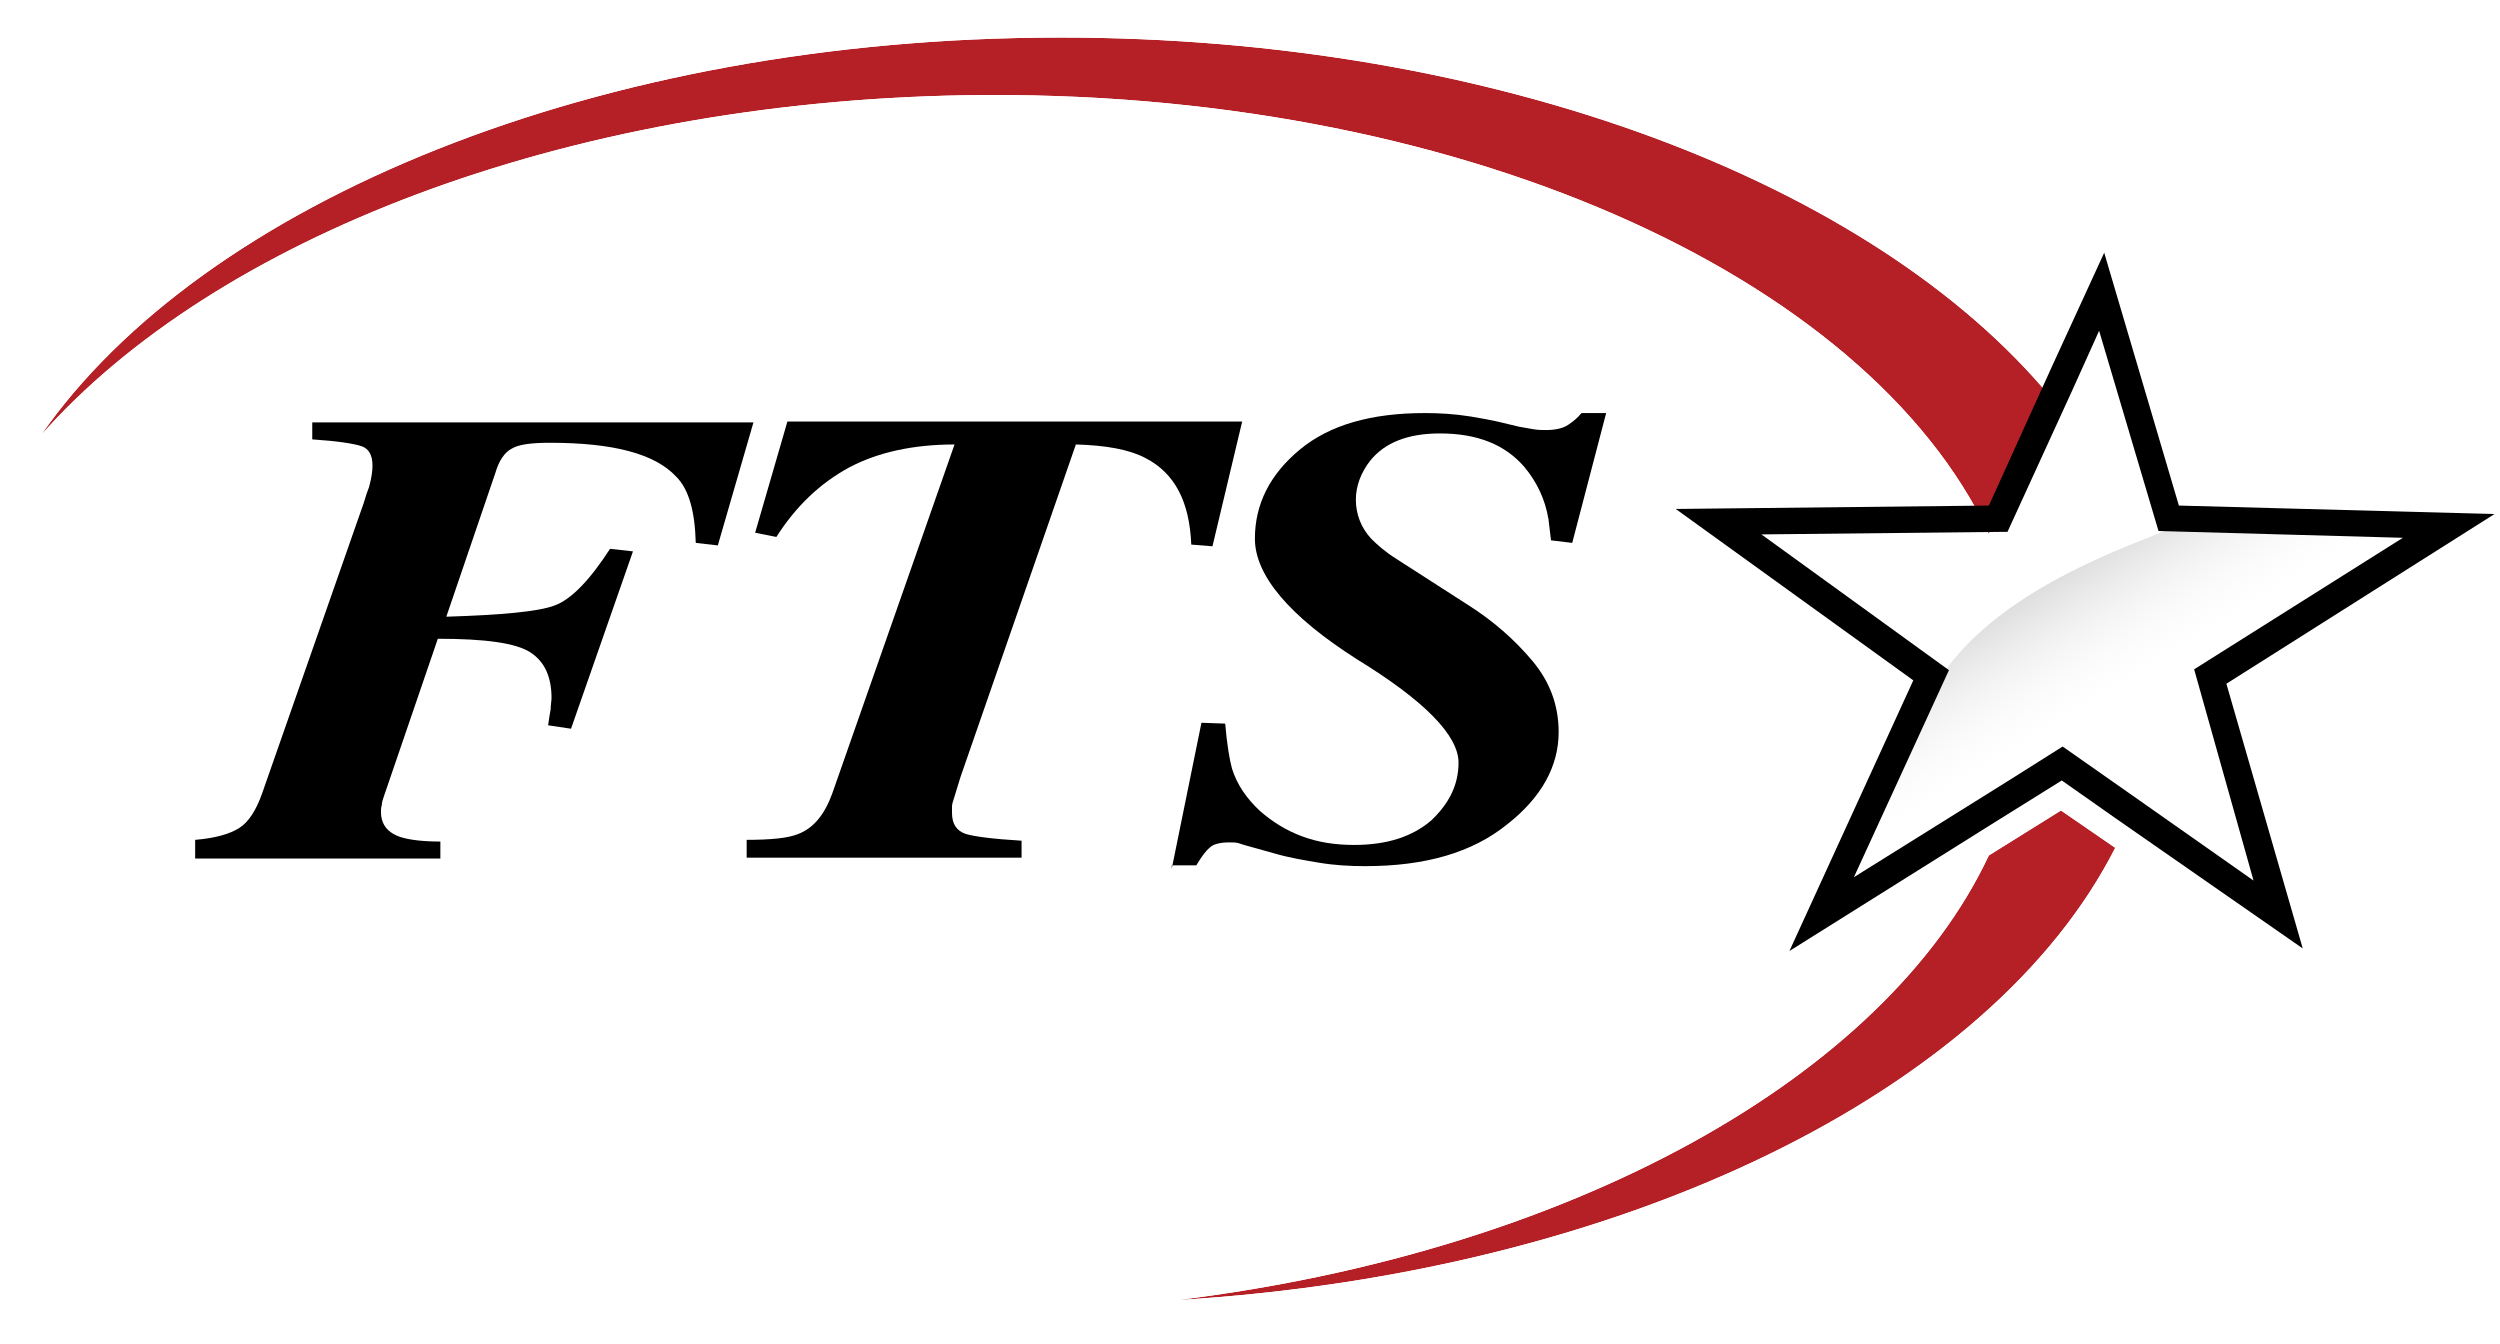
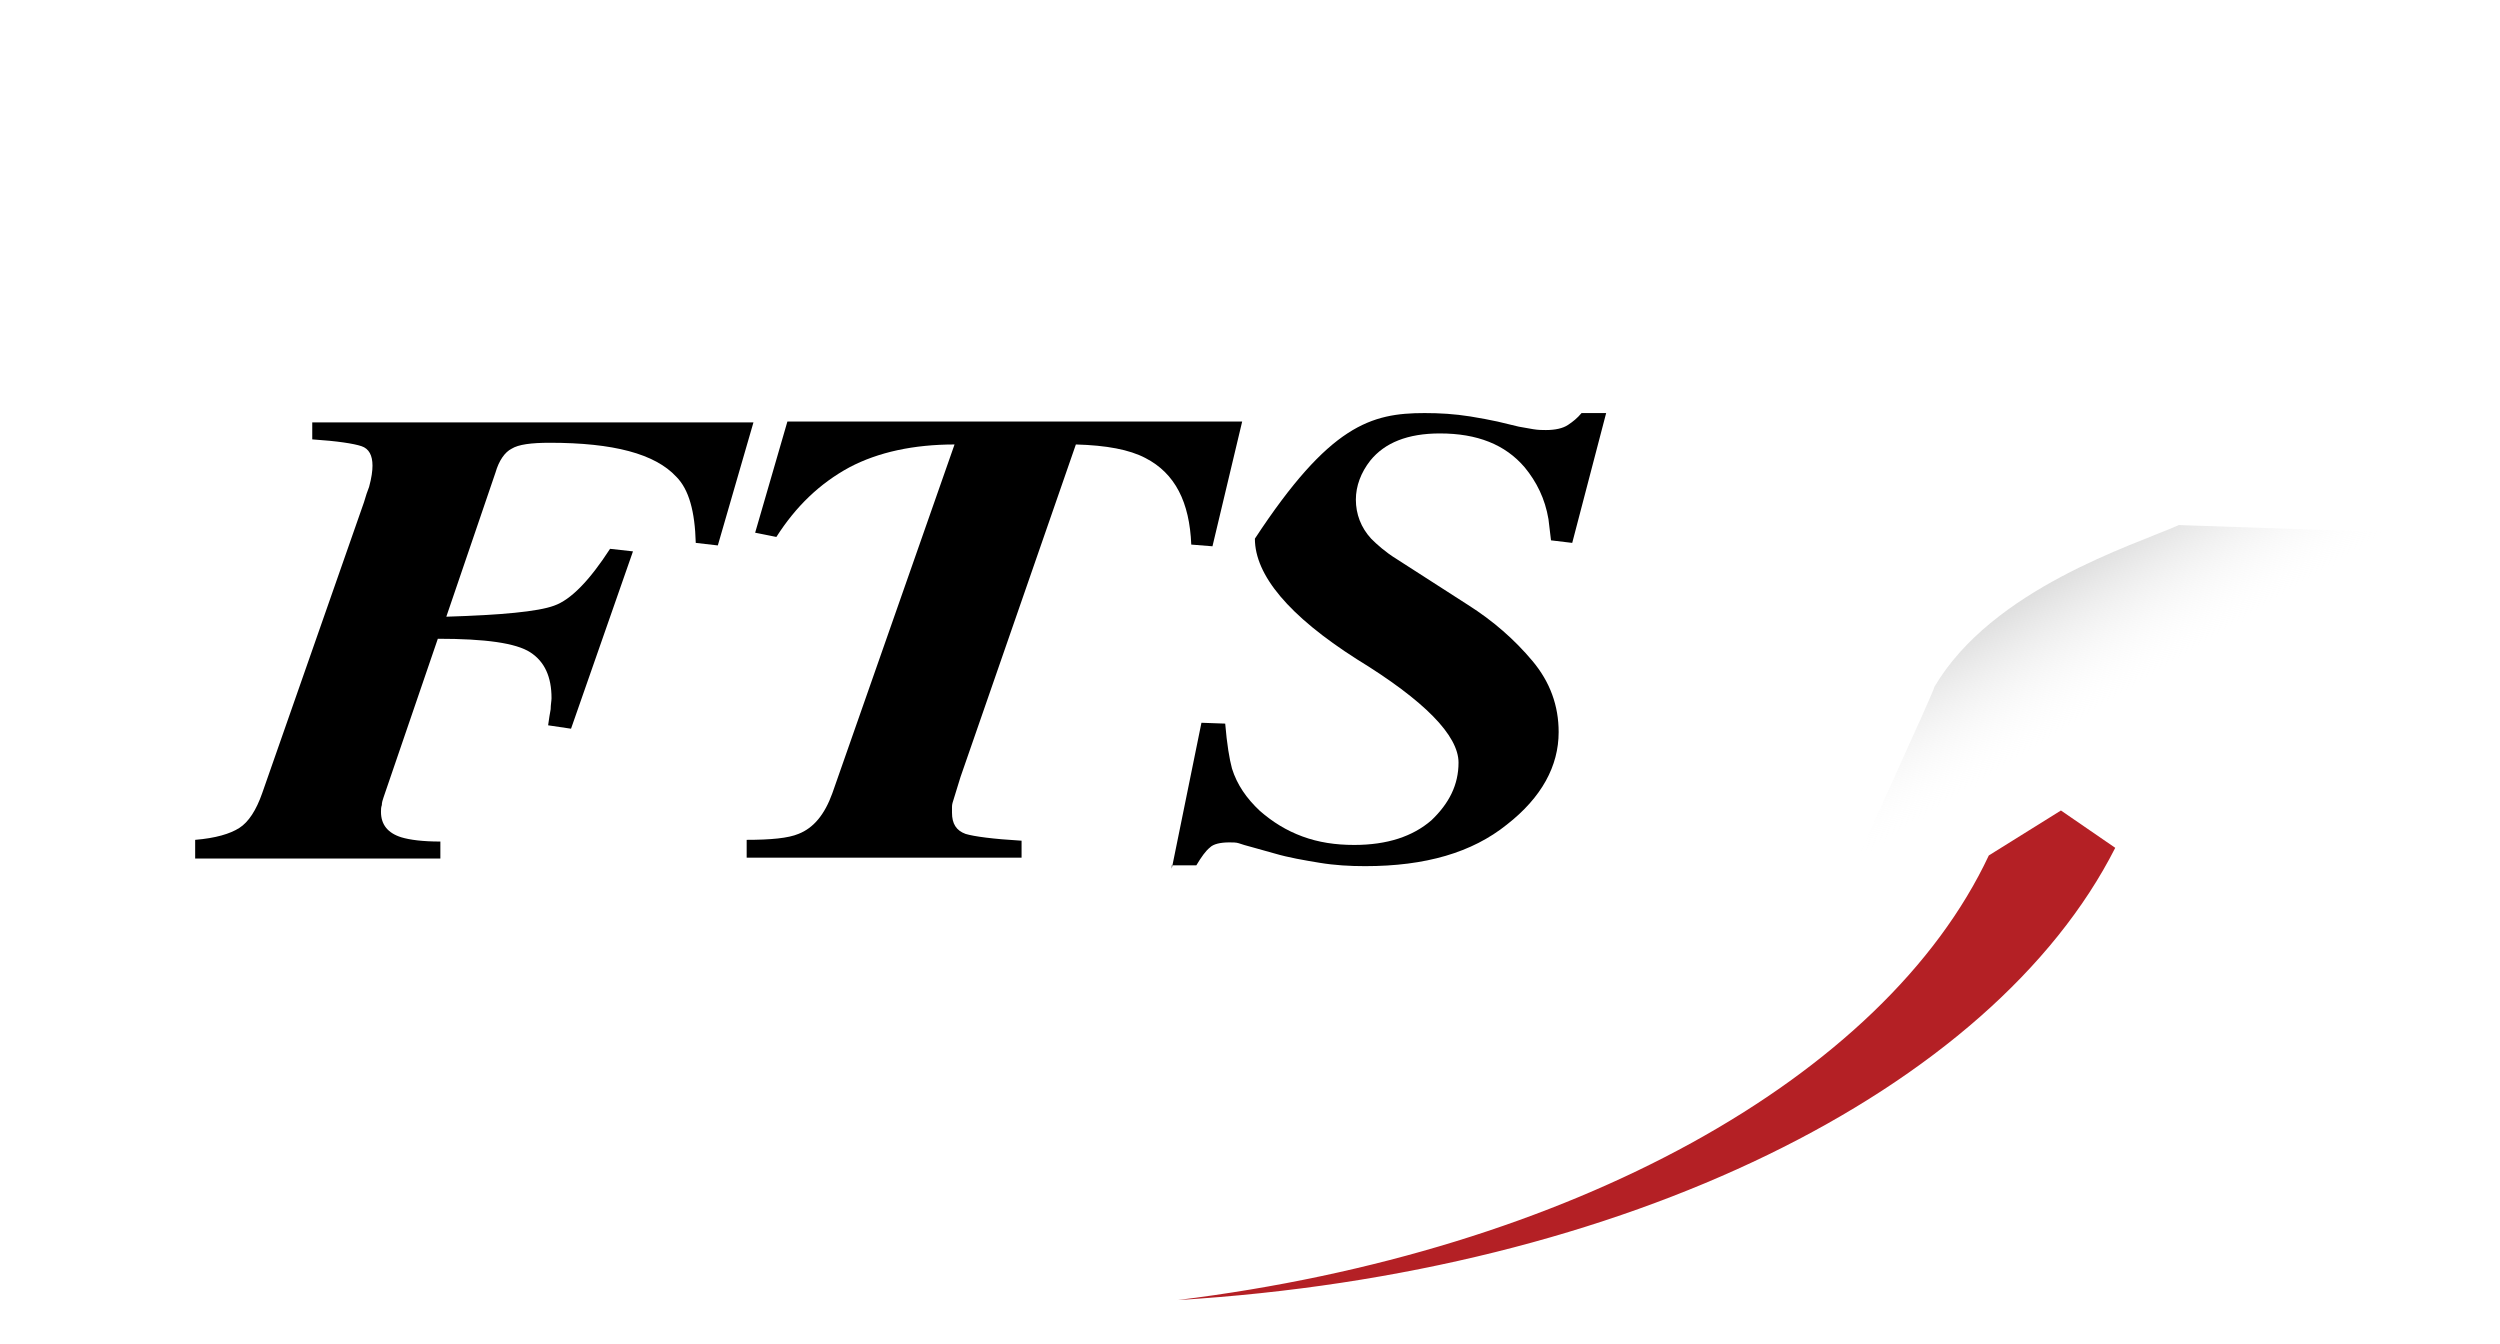
<svg xmlns="http://www.w3.org/2000/svg" width="333" height="179" viewBox="0 0 333 179" fill="none">
-   <path d="M288.531 69.374L279.489 40.555L265.362 69.374L229.763 70.504L256.886 89.717L243.324 120.796L274.404 102.149L303.223 121.926L294.181 89.717L325.261 70.504L288.531 69.374Z" fill="white" />
  <path d="M257.663 91.487C265.362 78.416 284.147 72.635 290.226 69.94L323.565 71.07L293.616 90.227L301.527 119.666L274.969 101.019L245.585 118.536C247.162 114.757 257.663 91.991 257.663 91.487Z" fill="url(#paint0_linear_3_634)" />
  <path d="M25.996 111.868C28.708 111.642 30.63 111.077 31.873 110.286C33.116 109.495 34.133 107.912 34.924 105.652L48.486 66.888C48.712 66.097 48.938 65.419 49.164 64.853C49.503 63.61 49.616 62.706 49.616 62.028C49.616 60.672 49.164 59.768 48.147 59.429C47.13 59.09 44.983 58.751 41.592 58.525V56.264H100.36L95.613 72.652L92.675 72.313C92.562 68.131 91.771 65.193 90.076 63.497C87.25 60.446 81.713 58.977 73.236 58.977C70.75 58.977 69.055 59.203 68.151 59.768C67.247 60.22 66.456 61.35 66.003 62.932L59.449 82.145C66.794 81.919 71.654 81.467 73.802 80.676C76.062 79.885 78.548 77.285 81.26 73.104L84.312 73.443L76.062 97.063L73.01 96.611C73.123 95.82 73.236 95.029 73.349 94.464C73.349 93.898 73.463 93.333 73.463 92.994C73.463 90.169 72.558 88.135 70.637 86.891C68.716 85.648 64.647 85.083 58.318 85.083L51.085 106.217C50.972 106.556 50.859 106.895 50.859 107.234C50.746 107.573 50.746 107.799 50.746 108.138C50.746 109.834 51.651 110.964 53.459 111.529C54.589 111.868 56.284 112.094 58.657 112.094V114.354H25.996V111.868Z" fill="black" />
  <path d="M99.343 111.868C102.733 111.868 104.994 111.642 106.35 111.077C108.384 110.286 109.853 108.477 110.871 105.652L127.145 59.203C121.72 59.203 116.973 60.22 113.131 62.254C109.175 64.401 106.011 67.453 103.412 71.522L100.586 70.956L104.881 56.151H165.457L161.501 72.765L158.676 72.539C158.45 66.888 156.529 63.045 152.573 61.011C150.426 59.881 147.374 59.316 143.306 59.203L127.936 103.505L127.032 106.443C126.919 106.782 126.806 107.121 126.806 107.46C126.806 107.686 126.806 107.912 126.806 108.251C126.806 109.721 127.371 110.625 128.614 111.077C129.744 111.416 132.23 111.755 136.073 111.981V114.241H99.456V111.868H99.343Z" fill="black" />
-   <path d="M156.077 115.71L160.032 96.272L163.197 96.385C163.423 99.097 163.762 101.131 164.101 102.375C164.779 104.522 166.022 106.33 167.83 108.025C169.525 109.495 171.334 110.625 173.481 111.416C175.628 112.207 177.889 112.546 180.375 112.546C184.783 112.546 188.173 111.416 190.659 109.269C193.033 107.008 194.276 104.522 194.276 101.584C194.276 97.967 189.755 93.333 180.714 87.796C171.673 82.032 167.152 76.607 167.152 71.748C167.152 67.114 169.186 63.158 173.142 59.881C177.097 56.603 182.635 55.021 189.755 55.021C191.789 55.021 193.711 55.134 195.858 55.473C197.214 55.699 198.457 55.925 199.474 56.151L202.3 56.83C202.865 56.943 203.543 57.056 204.221 57.169C204.899 57.282 205.464 57.282 205.916 57.282C207.16 57.282 208.177 57.056 208.855 56.603C209.533 56.151 210.098 55.699 210.663 55.021H213.94L209.42 72.313L206.594 71.974L206.255 69.148C205.803 66.436 204.673 64.175 203.091 62.254C200.492 59.203 196.762 57.734 191.789 57.734C187.495 57.734 184.443 58.977 182.522 61.35C181.279 62.932 180.601 64.741 180.601 66.549C180.601 68.47 181.279 70.278 182.635 71.748C183.426 72.539 184.556 73.556 186.026 74.46L195.519 80.563C198.909 82.71 201.735 85.196 204.108 88.022C206.481 90.847 207.612 94.011 207.612 97.515C207.612 102.036 205.351 106.217 200.718 109.834C196.084 113.563 189.868 115.371 181.844 115.371C179.81 115.371 177.776 115.258 175.741 114.919C173.707 114.58 171.673 114.241 169.751 113.676L166.926 112.885C166.022 112.659 165.344 112.433 165.005 112.32C164.666 112.207 164.214 112.207 163.762 112.207C162.518 112.207 161.614 112.433 161.162 112.885C160.597 113.337 160.032 114.128 159.354 115.258H156.077V115.71Z" fill="black" />
+   <path d="M156.077 115.71L160.032 96.272L163.197 96.385C163.423 99.097 163.762 101.131 164.101 102.375C164.779 104.522 166.022 106.33 167.83 108.025C169.525 109.495 171.334 110.625 173.481 111.416C175.628 112.207 177.889 112.546 180.375 112.546C184.783 112.546 188.173 111.416 190.659 109.269C193.033 107.008 194.276 104.522 194.276 101.584C194.276 97.967 189.755 93.333 180.714 87.796C171.673 82.032 167.152 76.607 167.152 71.748C177.097 56.603 182.635 55.021 189.755 55.021C191.789 55.021 193.711 55.134 195.858 55.473C197.214 55.699 198.457 55.925 199.474 56.151L202.3 56.83C202.865 56.943 203.543 57.056 204.221 57.169C204.899 57.282 205.464 57.282 205.916 57.282C207.16 57.282 208.177 57.056 208.855 56.603C209.533 56.151 210.098 55.699 210.663 55.021H213.94L209.42 72.313L206.594 71.974L206.255 69.148C205.803 66.436 204.673 64.175 203.091 62.254C200.492 59.203 196.762 57.734 191.789 57.734C187.495 57.734 184.443 58.977 182.522 61.35C181.279 62.932 180.601 64.741 180.601 66.549C180.601 68.47 181.279 70.278 182.635 71.748C183.426 72.539 184.556 73.556 186.026 74.46L195.519 80.563C198.909 82.71 201.735 85.196 204.108 88.022C206.481 90.847 207.612 94.011 207.612 97.515C207.612 102.036 205.351 106.217 200.718 109.834C196.084 113.563 189.868 115.371 181.844 115.371C179.81 115.371 177.776 115.258 175.741 114.919C173.707 114.58 171.673 114.241 169.751 113.676L166.926 112.885C166.022 112.659 165.344 112.433 165.005 112.32C164.666 112.207 164.214 112.207 163.762 112.207C162.518 112.207 161.614 112.433 161.162 112.885C160.597 113.337 160.032 114.128 159.354 115.258H156.077V115.71Z" fill="black" />
  <g filter="url(#filter0_d_3_634)">
-     <path d="M141.272 1C79.678 1 27.013 22.925 5.427 54.004C28.482 27.898 74.819 9.589 128.614 8.685C193.598 7.668 248.636 32.531 264.91 67.114L273.16 48.919C249.653 20.552 199.475 1 141.272 1Z" fill="#B42025" />
    <path d="M264.91 109.947C251.009 139.557 209.194 162.725 156.868 169.167C216.427 165.55 265.362 141.252 281.75 108.93L274.517 103.957L264.91 109.947Z" fill="#B42025" />
-     <path d="M274.8 103.545L282.033 108.518L282.393 108.766L282.196 109.155C273.937 125.446 257.504 139.667 235.717 150.263C213.924 160.862 186.734 167.854 156.898 169.666L156.807 168.671C182.917 165.457 206.39 158.07 225.058 147.807C243.731 137.54 257.566 124.413 264.458 109.734L264.521 109.601L264.646 109.522L274.252 103.532L274.53 103.359L274.8 103.545ZM141.272 0.5C199.556 0.5 249.907 20.075 273.545 48.6L273.745 48.84L273.616 49.125L265.366 67.32L264.918 68.306L264.458 67.327C256.391 50.185 238.682 35.392 214.829 25.008C190.985 14.628 161.051 8.676 128.622 9.184L128.623 9.185C74.91 10.087 28.732 28.37 5.802 54.335L5.016 53.719C15.883 38.074 34.54 24.772 58.162 15.383C81.79 5.991 110.418 0.5 141.272 0.5Z" stroke="white" />
  </g>
-   <path d="M332.267 68.471L290.226 67.341L280.28 33.662L273.273 48.919L265.023 67.115L264.91 67.341L223.208 67.793L254.852 90.622L238.352 126.674L265.023 109.947L274.63 103.958L281.863 109.043L306.726 126.335L296.555 91.074L332.267 68.471ZM300.171 117.293L283.445 105.54L274.743 99.437L267.397 104.071L246.941 116.841L259.599 89.266L234.622 71.183L266.719 70.844H267.397L275.986 52.084L279.602 44.059L287.513 70.731L320.062 71.635L292.26 89.153L300.171 117.293Z" fill="black" />
  <defs>
    <filter id="filter0_d_3_634" x="0.606" y="0" width="286.431" height="178.165" filterUnits="userSpaceOnUse" color-interpolation-filters="sRGB">
      <feFlood flood-opacity="0" result="BackgroundImageFix" />
      <feColorMatrix in="SourceAlpha" type="matrix" values="0 0 0 0 0 0 0 0 0 0 0 0 0 0 0 0 0 0 127 0" result="hardAlpha" />
      <feOffset dy="4" />
      <feGaussianBlur stdDeviation="2" />
      <feComposite in2="hardAlpha" operator="out" />
      <feColorMatrix type="matrix" values="0 0 0 0 0 0 0 0 0 0 0 0 0 0 0 0 0 0 0.1 0" />
      <feBlend mode="normal" in2="BackgroundImageFix" result="effect1_dropShadow_3_634" />
      <feBlend mode="normal" in="SourceGraphic" in2="effect1_dropShadow_3_634" result="shape" />
    </filter>
    <linearGradient id="paint0_linear_3_634" x1="273.839" y1="75.591" x2="296.442" y2="112.32" gradientUnits="userSpaceOnUse">
      <stop stop-color="#D9D9D9" />
      <stop offset="0.454" stop-color="white" stop-opacity="0" />
    </linearGradient>
  </defs>
</svg>